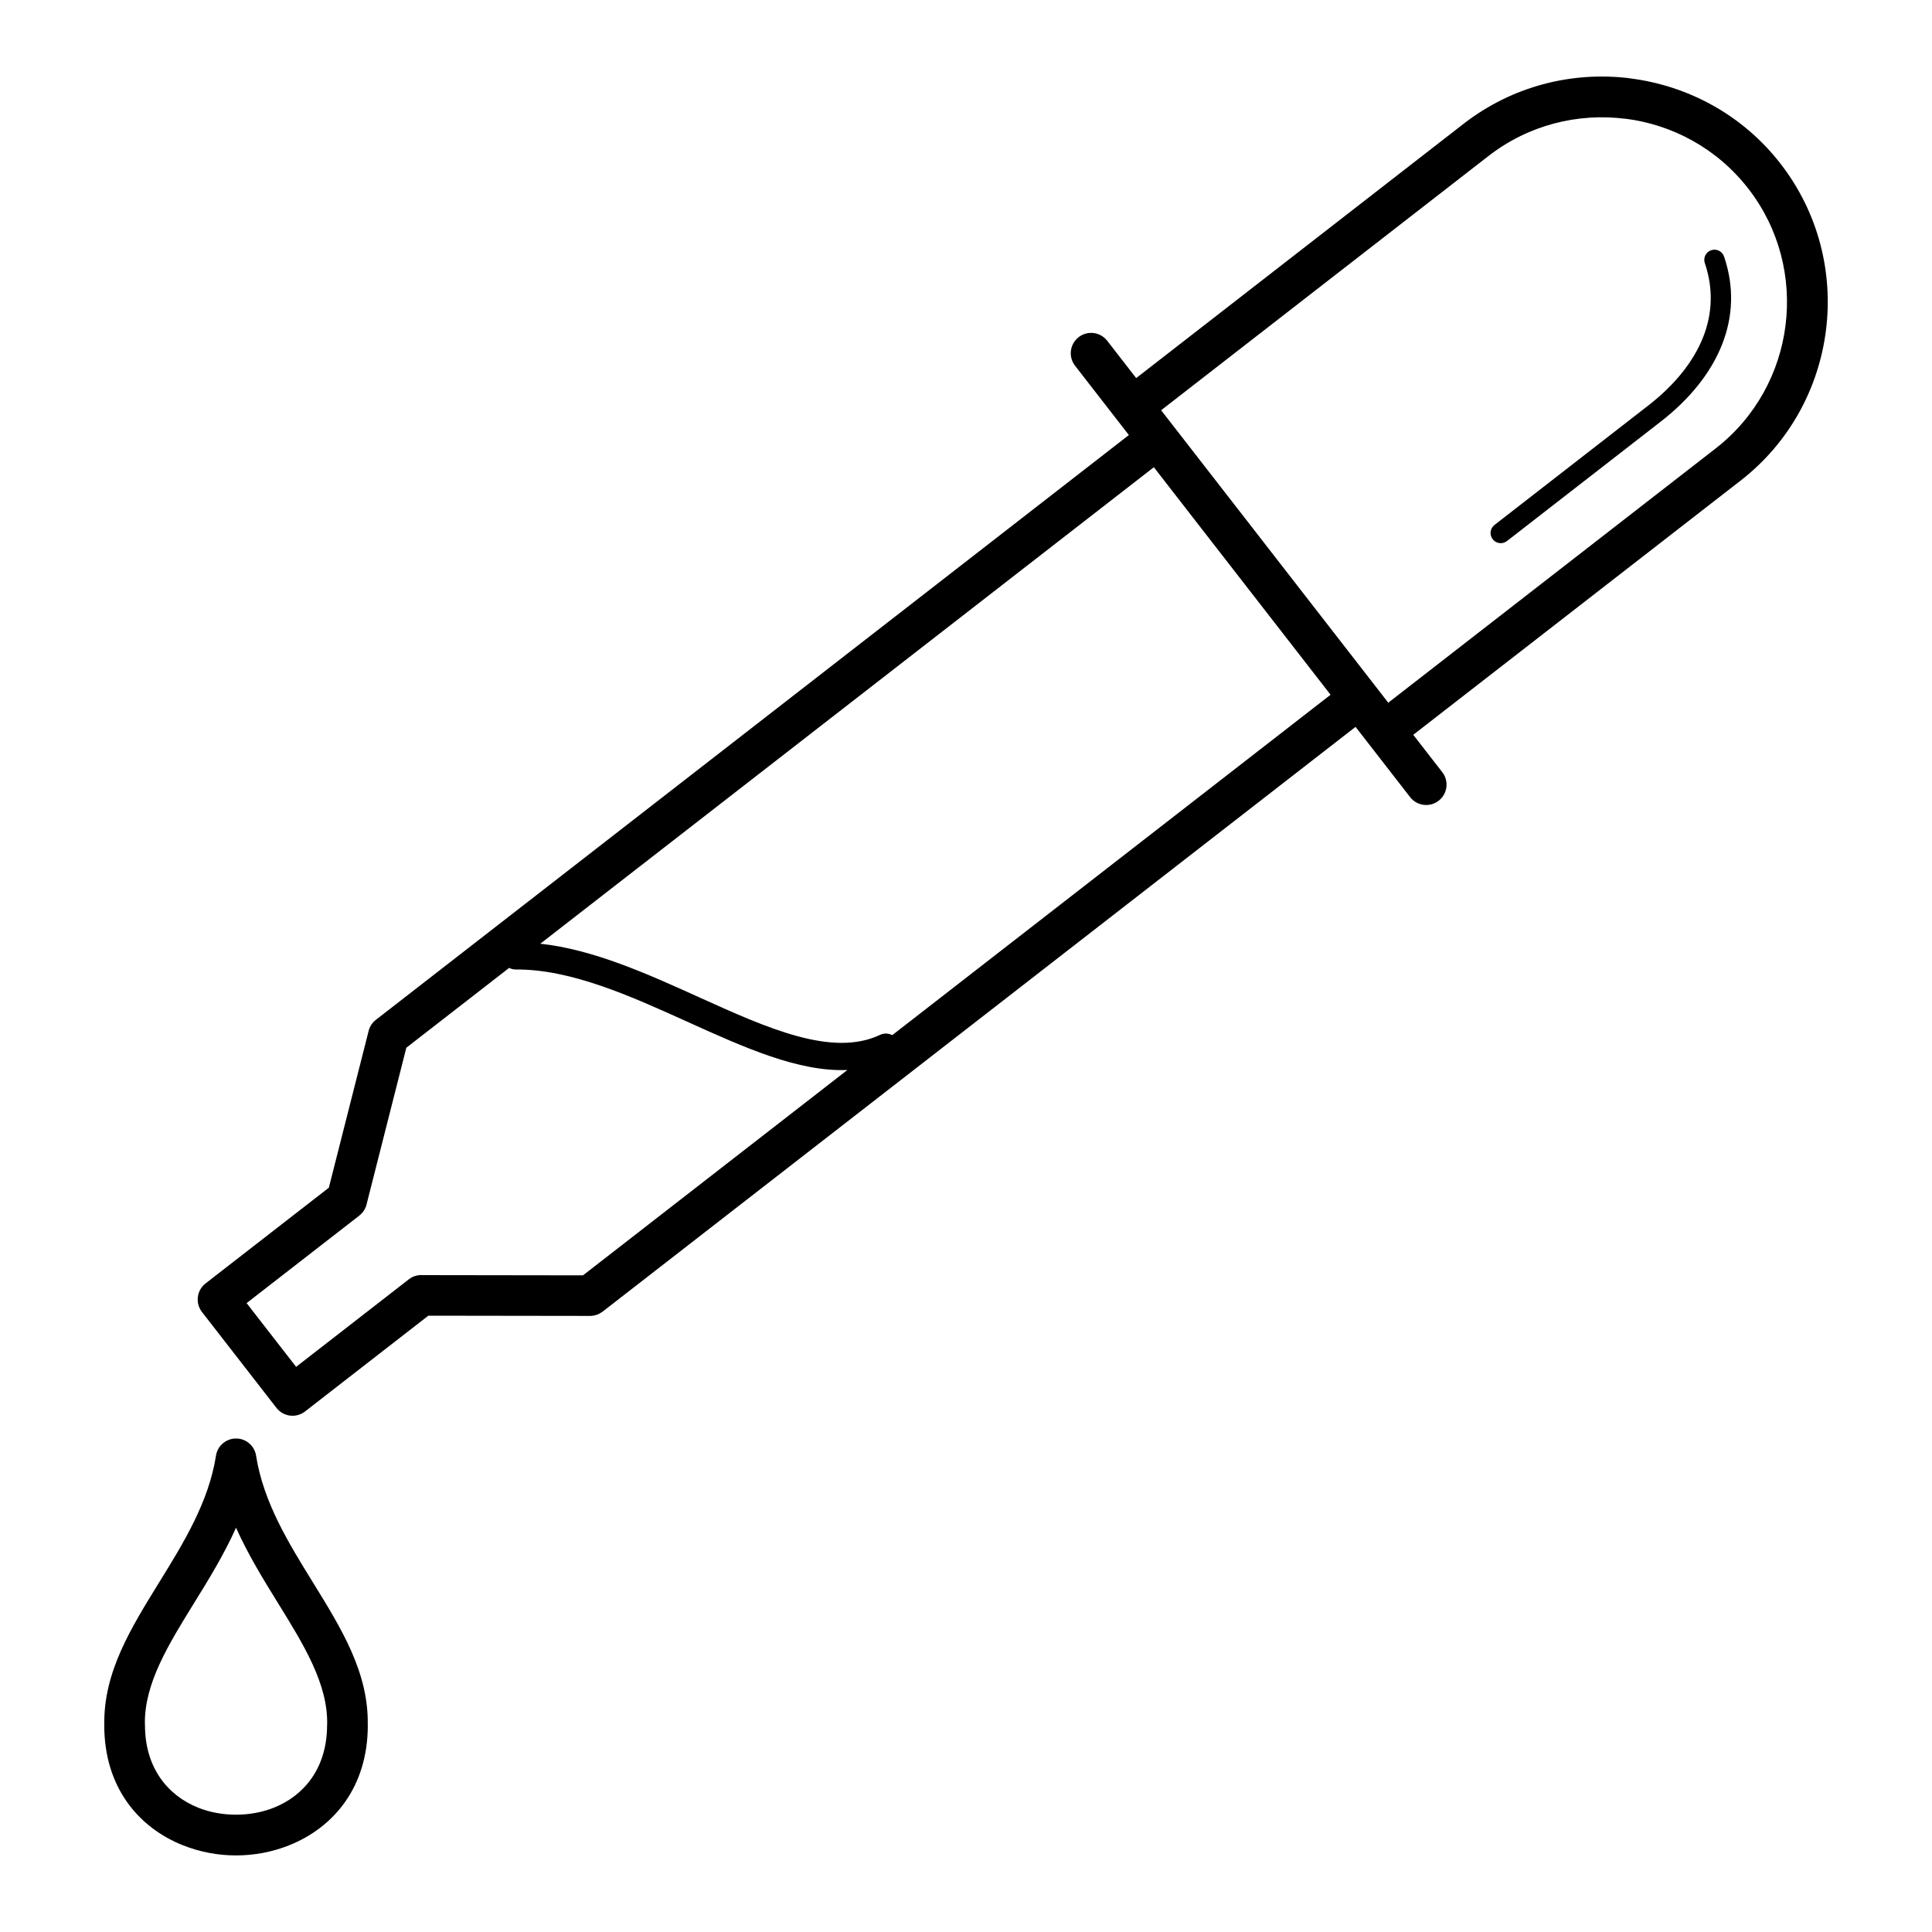
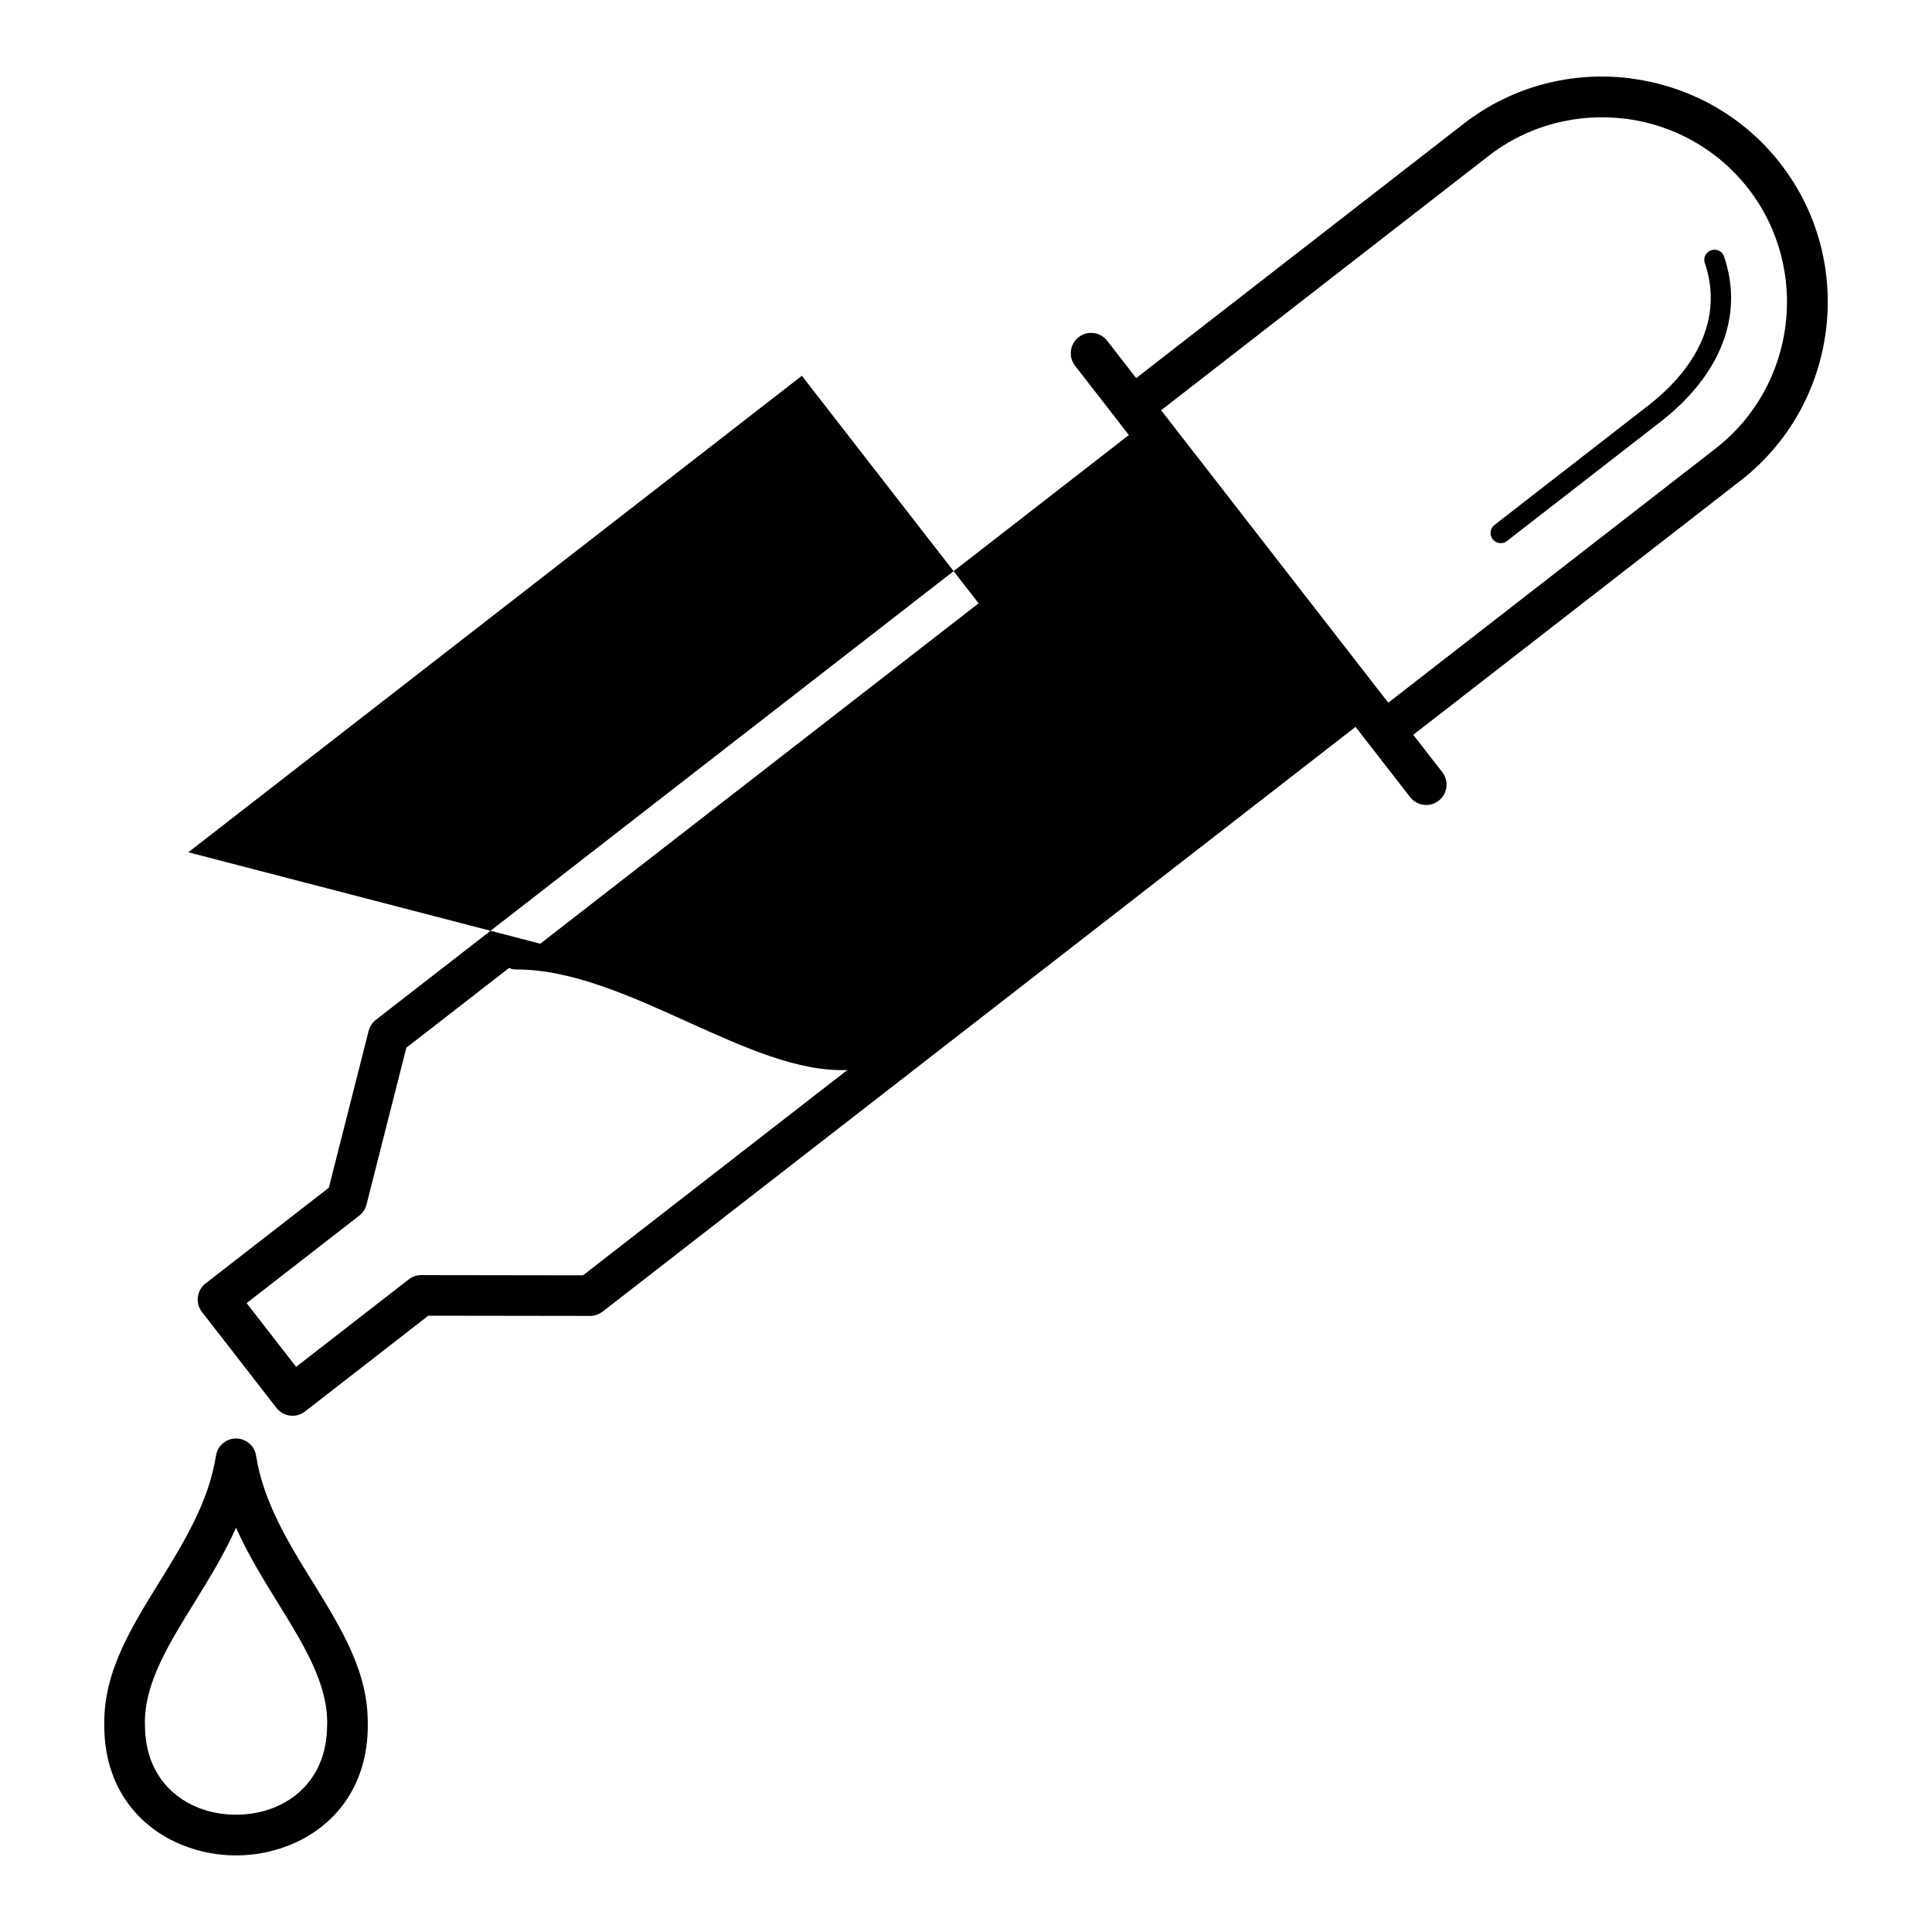
<svg xmlns="http://www.w3.org/2000/svg" fill="#000000" width="800px" height="800px" version="1.1" viewBox="144 144 512 512">
-   <path d="m280.64 400.92c-0.617 0.004-1.199-0.148-1.711-0.418l-27.246 21.16-10.543 41.531c-0.305 1.219-1 2.234-1.922 2.949l0.004 0.004-29.867 23.191 13.121 16.891 29.859-23.191c1.109-0.863 2.449-1.223 3.746-1.117l42.418 0.059 70.074-54.422c-12.938 0.551-27.324-5.957-42.352-12.754-15.125-6.844-30.938-14-45.582-13.879zm-109 199.88c-0.145-13.695 7.004-25.266 14.574-37.512 6.383-10.328 13.094-21.188 15.023-33.516 0.453-2.934 3.199-4.945 6.137-4.492 2.398 0.371 4.18 2.277 4.5 4.562 1.941 12.297 8.641 23.137 15.012 33.445 7.637 12.359 14.852 24.031 14.566 37.891h0.02c0 16.543-9.141 27.168-20.844 31.844-4.477 1.789-9.297 2.684-14.078 2.684-4.769 0-9.582-0.895-14.059-2.684l-0.02-0.008v0.008c-11.703-4.676-20.844-15.301-20.844-31.844 0-0.129 0.004-0.254 0.016-0.383zm23.723-31.859c-6.707 10.852-13.043 21.102-12.969 31.707 0.02 0.176 0.027 0.355 0.027 0.535 0 11.422 6.164 18.695 14.055 21.848l-0.004 0.008c3.137 1.25 6.586 1.875 10.078 1.875 3.484 0 6.934-0.629 10.074-1.883 7.891-3.152 14.055-10.426 14.055-21.848h0.02v-0.105c0.25-10.758-6.168-21.141-12.961-32.133-3.941-6.379-8-12.949-11.188-20.09-3.188 7.141-7.242 13.711-11.188 20.086zm91.812-174.85c14.109 1.535 28.324 7.965 41.996 14.152 18.195 8.23 35.371 16 48.062 10.004 1.066-0.504 2.254-0.434 3.219 0.078l116.16-90.207-46.832-60.301-162.6 126.28zm216.05-57.457-199.55 154.98-0.012-0.016c-0.91 0.707-2.055 1.133-3.297 1.133l-42.855-0.059-32.676 25.383c-2.352 1.828-5.742 1.402-7.57-0.949l-19.738-25.414c-1.828-2.352-1.402-5.742 0.949-7.57l32.668-25.367 10.496-41.344c0.254-1.203 0.918-2.328 1.965-3.141l199.56-154.98-3.262-4.199-0.012-0.012-0.012-0.016-10.98-14.141c-1.828-2.352-1.402-5.742 0.949-7.57 2.352-1.828 5.742-1.402 7.57 0.949l7.684 9.895 86.762-67.387c13.008-10.098 28.949-13.965 44.156-12.055l-0.004 0.02h0.004c15.238 1.914 29.738 9.598 39.824 22.586l0.008 0.012c10.098 13.004 13.965 28.945 12.051 44.148-1.914 15.227-9.602 29.73-22.605 39.828l-86.77 67.383 7.688 9.898c1.828 2.352 1.402 5.742-0.949 7.57-2.352 1.828-5.742 1.402-7.57-0.949l-14.465-18.625zm92.57-122.91c-0.48-1.41 0.277-2.938 1.688-3.414s2.938 0.277 3.414 1.688c2.742 8.07 2.352 15.902-0.477 23.164-2.992 7.676-8.695 14.656-16.277 20.547l-40.781 31.672c-1.176 0.914-2.871 0.699-3.785-0.477s-0.703-2.871 0.477-3.785l40.777-31.672c6.844-5.316 11.957-11.516 14.57-18.23 2.379-6.102 2.703-12.695 0.395-19.492zm-144.08 38.996 60.188 77.504 86.766-67.383c10.648-8.273 16.949-20.152 18.516-32.621 1.57-12.492-1.59-25.57-9.859-36.219l-0.008-0.012c-8.281-10.668-20.156-16.973-32.613-18.539v0.023c-12.496-1.57-25.574 1.59-36.227 9.859l-86.766 67.387z" />
+   <path d="m280.64 400.92c-0.617 0.004-1.199-0.148-1.711-0.418l-27.246 21.16-10.543 41.531c-0.305 1.219-1 2.234-1.922 2.949l0.004 0.004-29.867 23.191 13.121 16.891 29.859-23.191c1.109-0.863 2.449-1.223 3.746-1.117l42.418 0.059 70.074-54.422c-12.938 0.551-27.324-5.957-42.352-12.754-15.125-6.844-30.938-14-45.582-13.879zm-109 199.88c-0.145-13.695 7.004-25.266 14.574-37.512 6.383-10.328 13.094-21.188 15.023-33.516 0.453-2.934 3.199-4.945 6.137-4.492 2.398 0.371 4.18 2.277 4.5 4.562 1.941 12.297 8.641 23.137 15.012 33.445 7.637 12.359 14.852 24.031 14.566 37.891h0.02c0 16.543-9.141 27.168-20.844 31.844-4.477 1.789-9.297 2.684-14.078 2.684-4.769 0-9.582-0.895-14.059-2.684l-0.02-0.008v0.008c-11.703-4.676-20.844-15.301-20.844-31.844 0-0.129 0.004-0.254 0.016-0.383zm23.723-31.859c-6.707 10.852-13.043 21.102-12.969 31.707 0.02 0.176 0.027 0.355 0.027 0.535 0 11.422 6.164 18.695 14.055 21.848l-0.004 0.008c3.137 1.25 6.586 1.875 10.078 1.875 3.484 0 6.934-0.629 10.074-1.883 7.891-3.152 14.055-10.426 14.055-21.848h0.02v-0.105c0.25-10.758-6.168-21.141-12.961-32.133-3.941-6.379-8-12.949-11.188-20.09-3.188 7.141-7.242 13.711-11.188 20.086zm91.812-174.85l116.16-90.207-46.832-60.301-162.6 126.28zm216.05-57.457-199.55 154.98-0.012-0.016c-0.91 0.707-2.055 1.133-3.297 1.133l-42.855-0.059-32.676 25.383c-2.352 1.828-5.742 1.402-7.57-0.949l-19.738-25.414c-1.828-2.352-1.402-5.742 0.949-7.57l32.668-25.367 10.496-41.344c0.254-1.203 0.918-2.328 1.965-3.141l199.56-154.98-3.262-4.199-0.012-0.012-0.012-0.016-10.98-14.141c-1.828-2.352-1.402-5.742 0.949-7.57 2.352-1.828 5.742-1.402 7.57 0.949l7.684 9.895 86.762-67.387c13.008-10.098 28.949-13.965 44.156-12.055l-0.004 0.02h0.004c15.238 1.914 29.738 9.598 39.824 22.586l0.008 0.012c10.098 13.004 13.965 28.945 12.051 44.148-1.914 15.227-9.602 29.73-22.605 39.828l-86.77 67.383 7.688 9.898c1.828 2.352 1.402 5.742-0.949 7.57-2.352 1.828-5.742 1.402-7.57-0.949l-14.465-18.625zm92.57-122.91c-0.48-1.41 0.277-2.938 1.688-3.414s2.938 0.277 3.414 1.688c2.742 8.07 2.352 15.902-0.477 23.164-2.992 7.676-8.695 14.656-16.277 20.547l-40.781 31.672c-1.176 0.914-2.871 0.699-3.785-0.477s-0.703-2.871 0.477-3.785l40.777-31.672c6.844-5.316 11.957-11.516 14.57-18.23 2.379-6.102 2.703-12.695 0.395-19.492zm-144.08 38.996 60.188 77.504 86.766-67.383c10.648-8.273 16.949-20.152 18.516-32.621 1.57-12.492-1.59-25.57-9.859-36.219l-0.008-0.012c-8.281-10.668-20.156-16.973-32.613-18.539v0.023c-12.496-1.57-25.574 1.59-36.227 9.859l-86.766 67.387z" />
</svg>